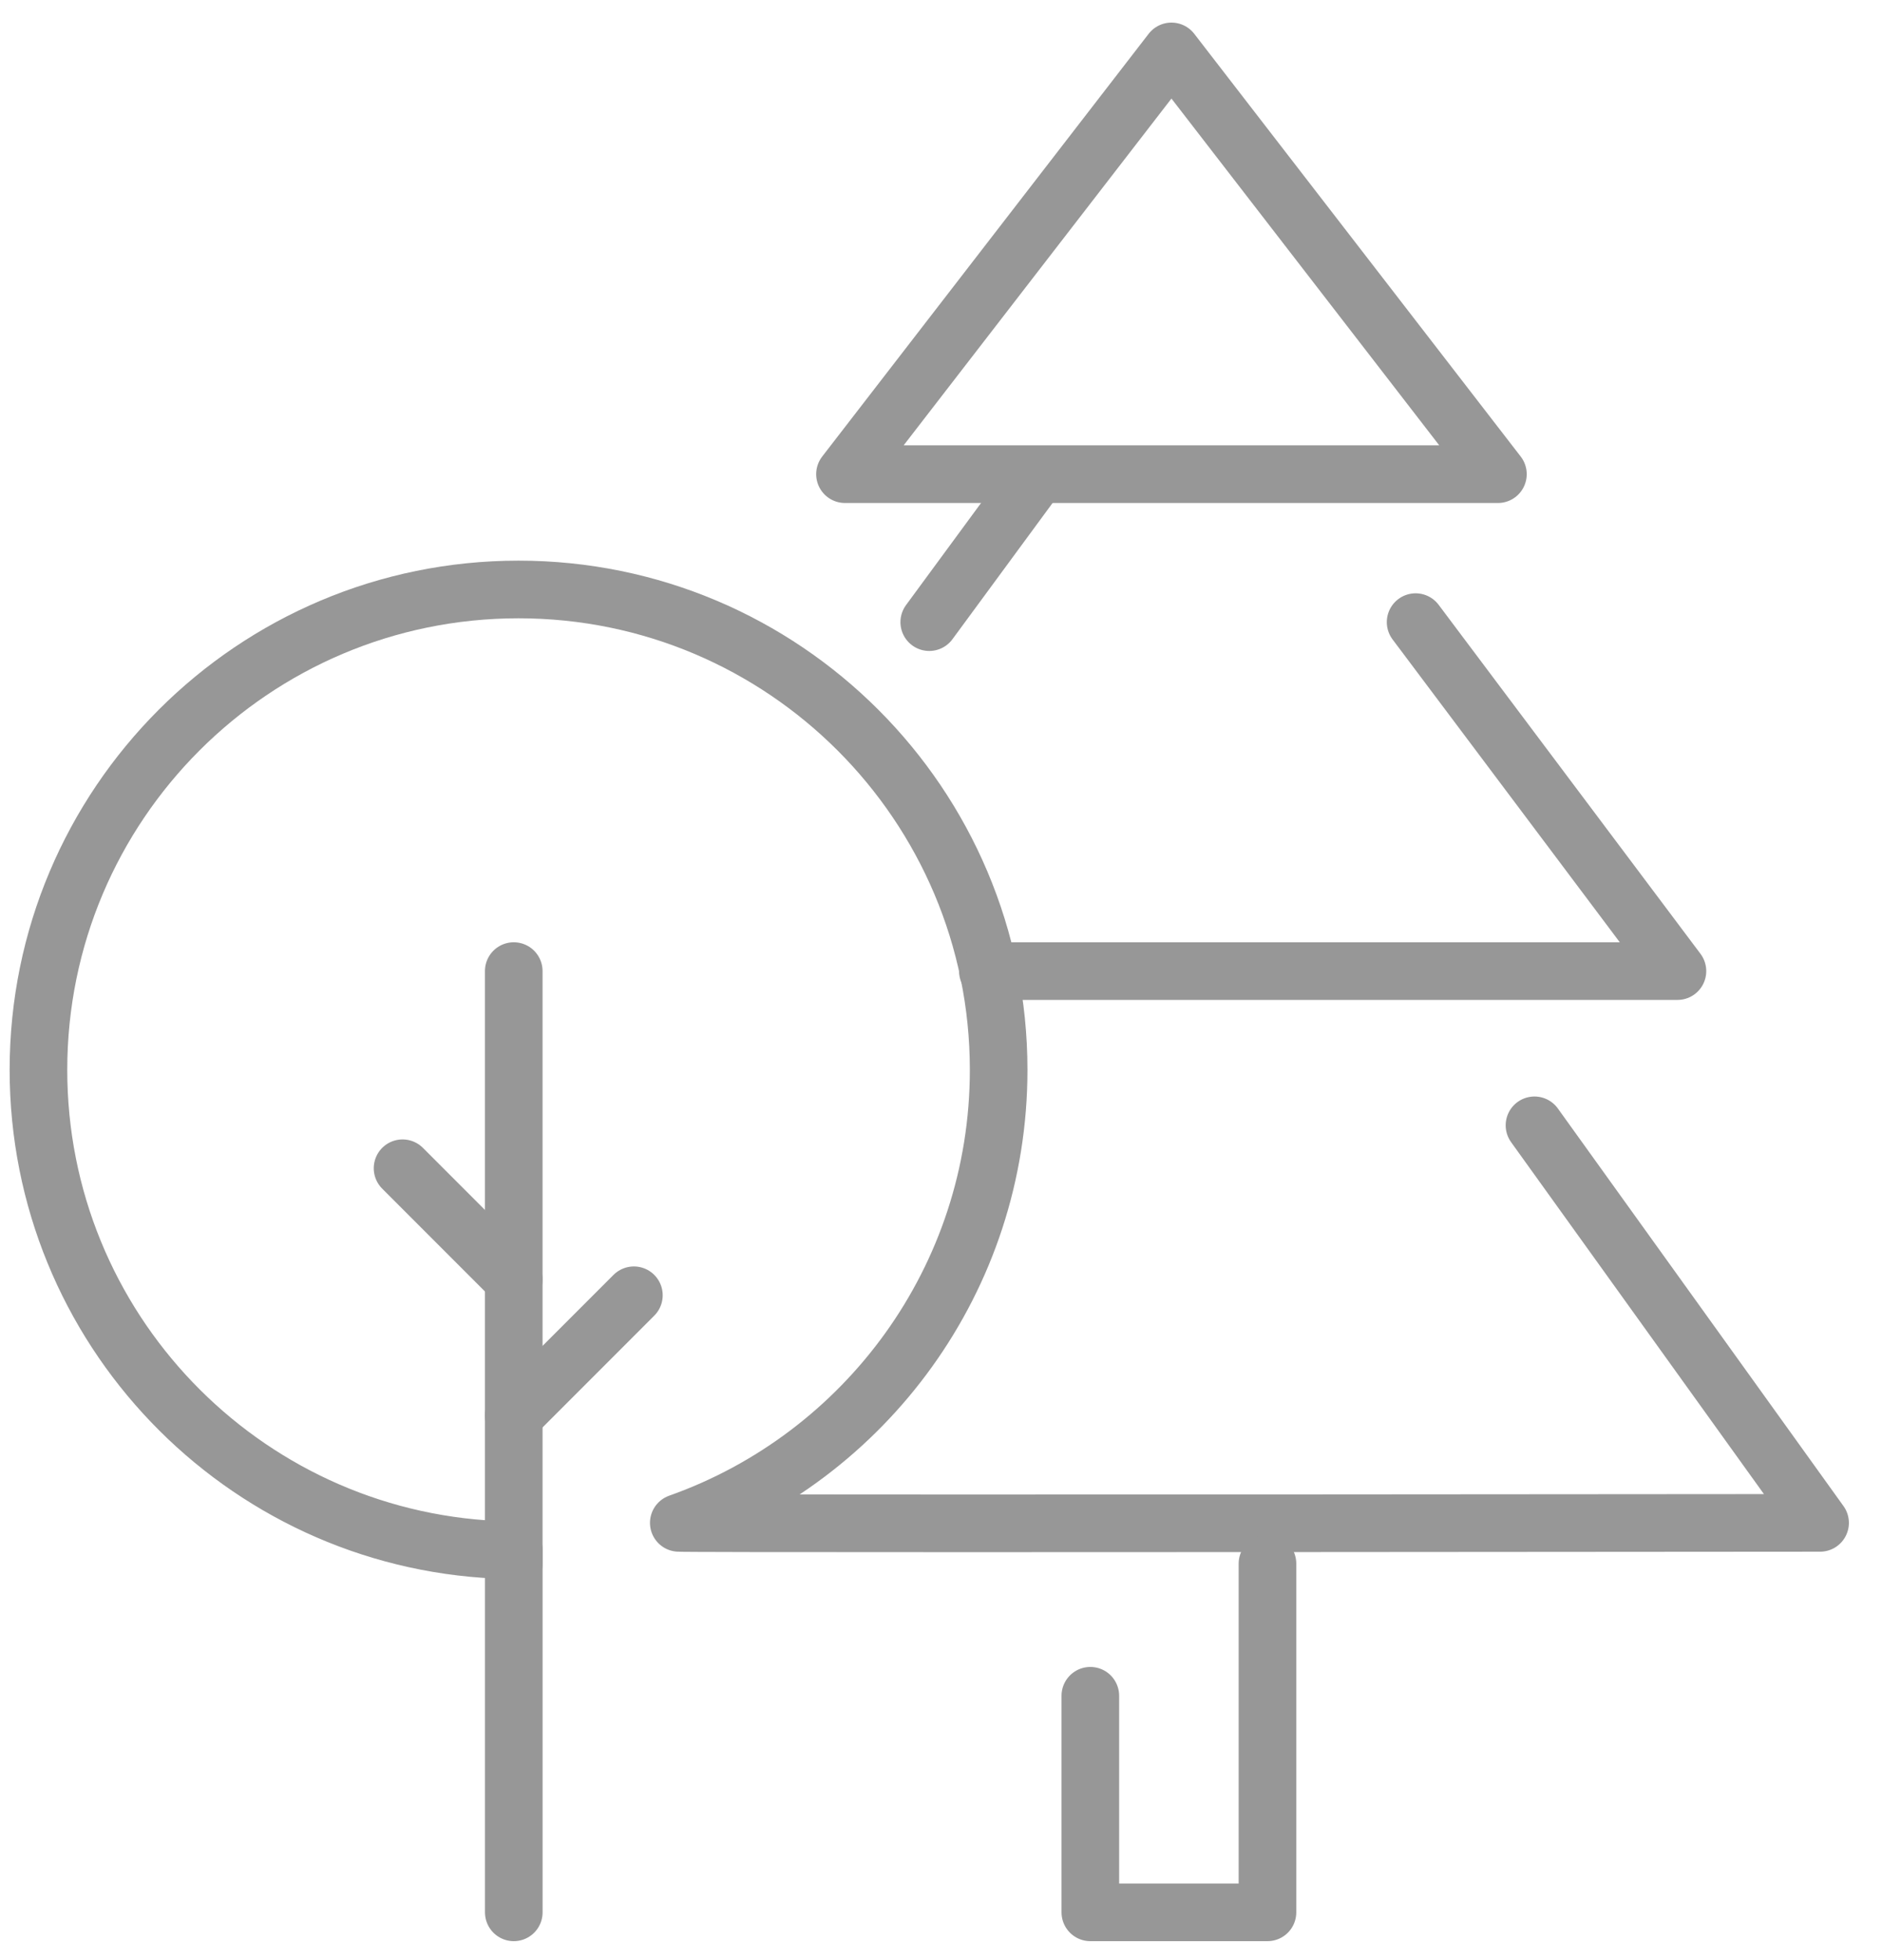
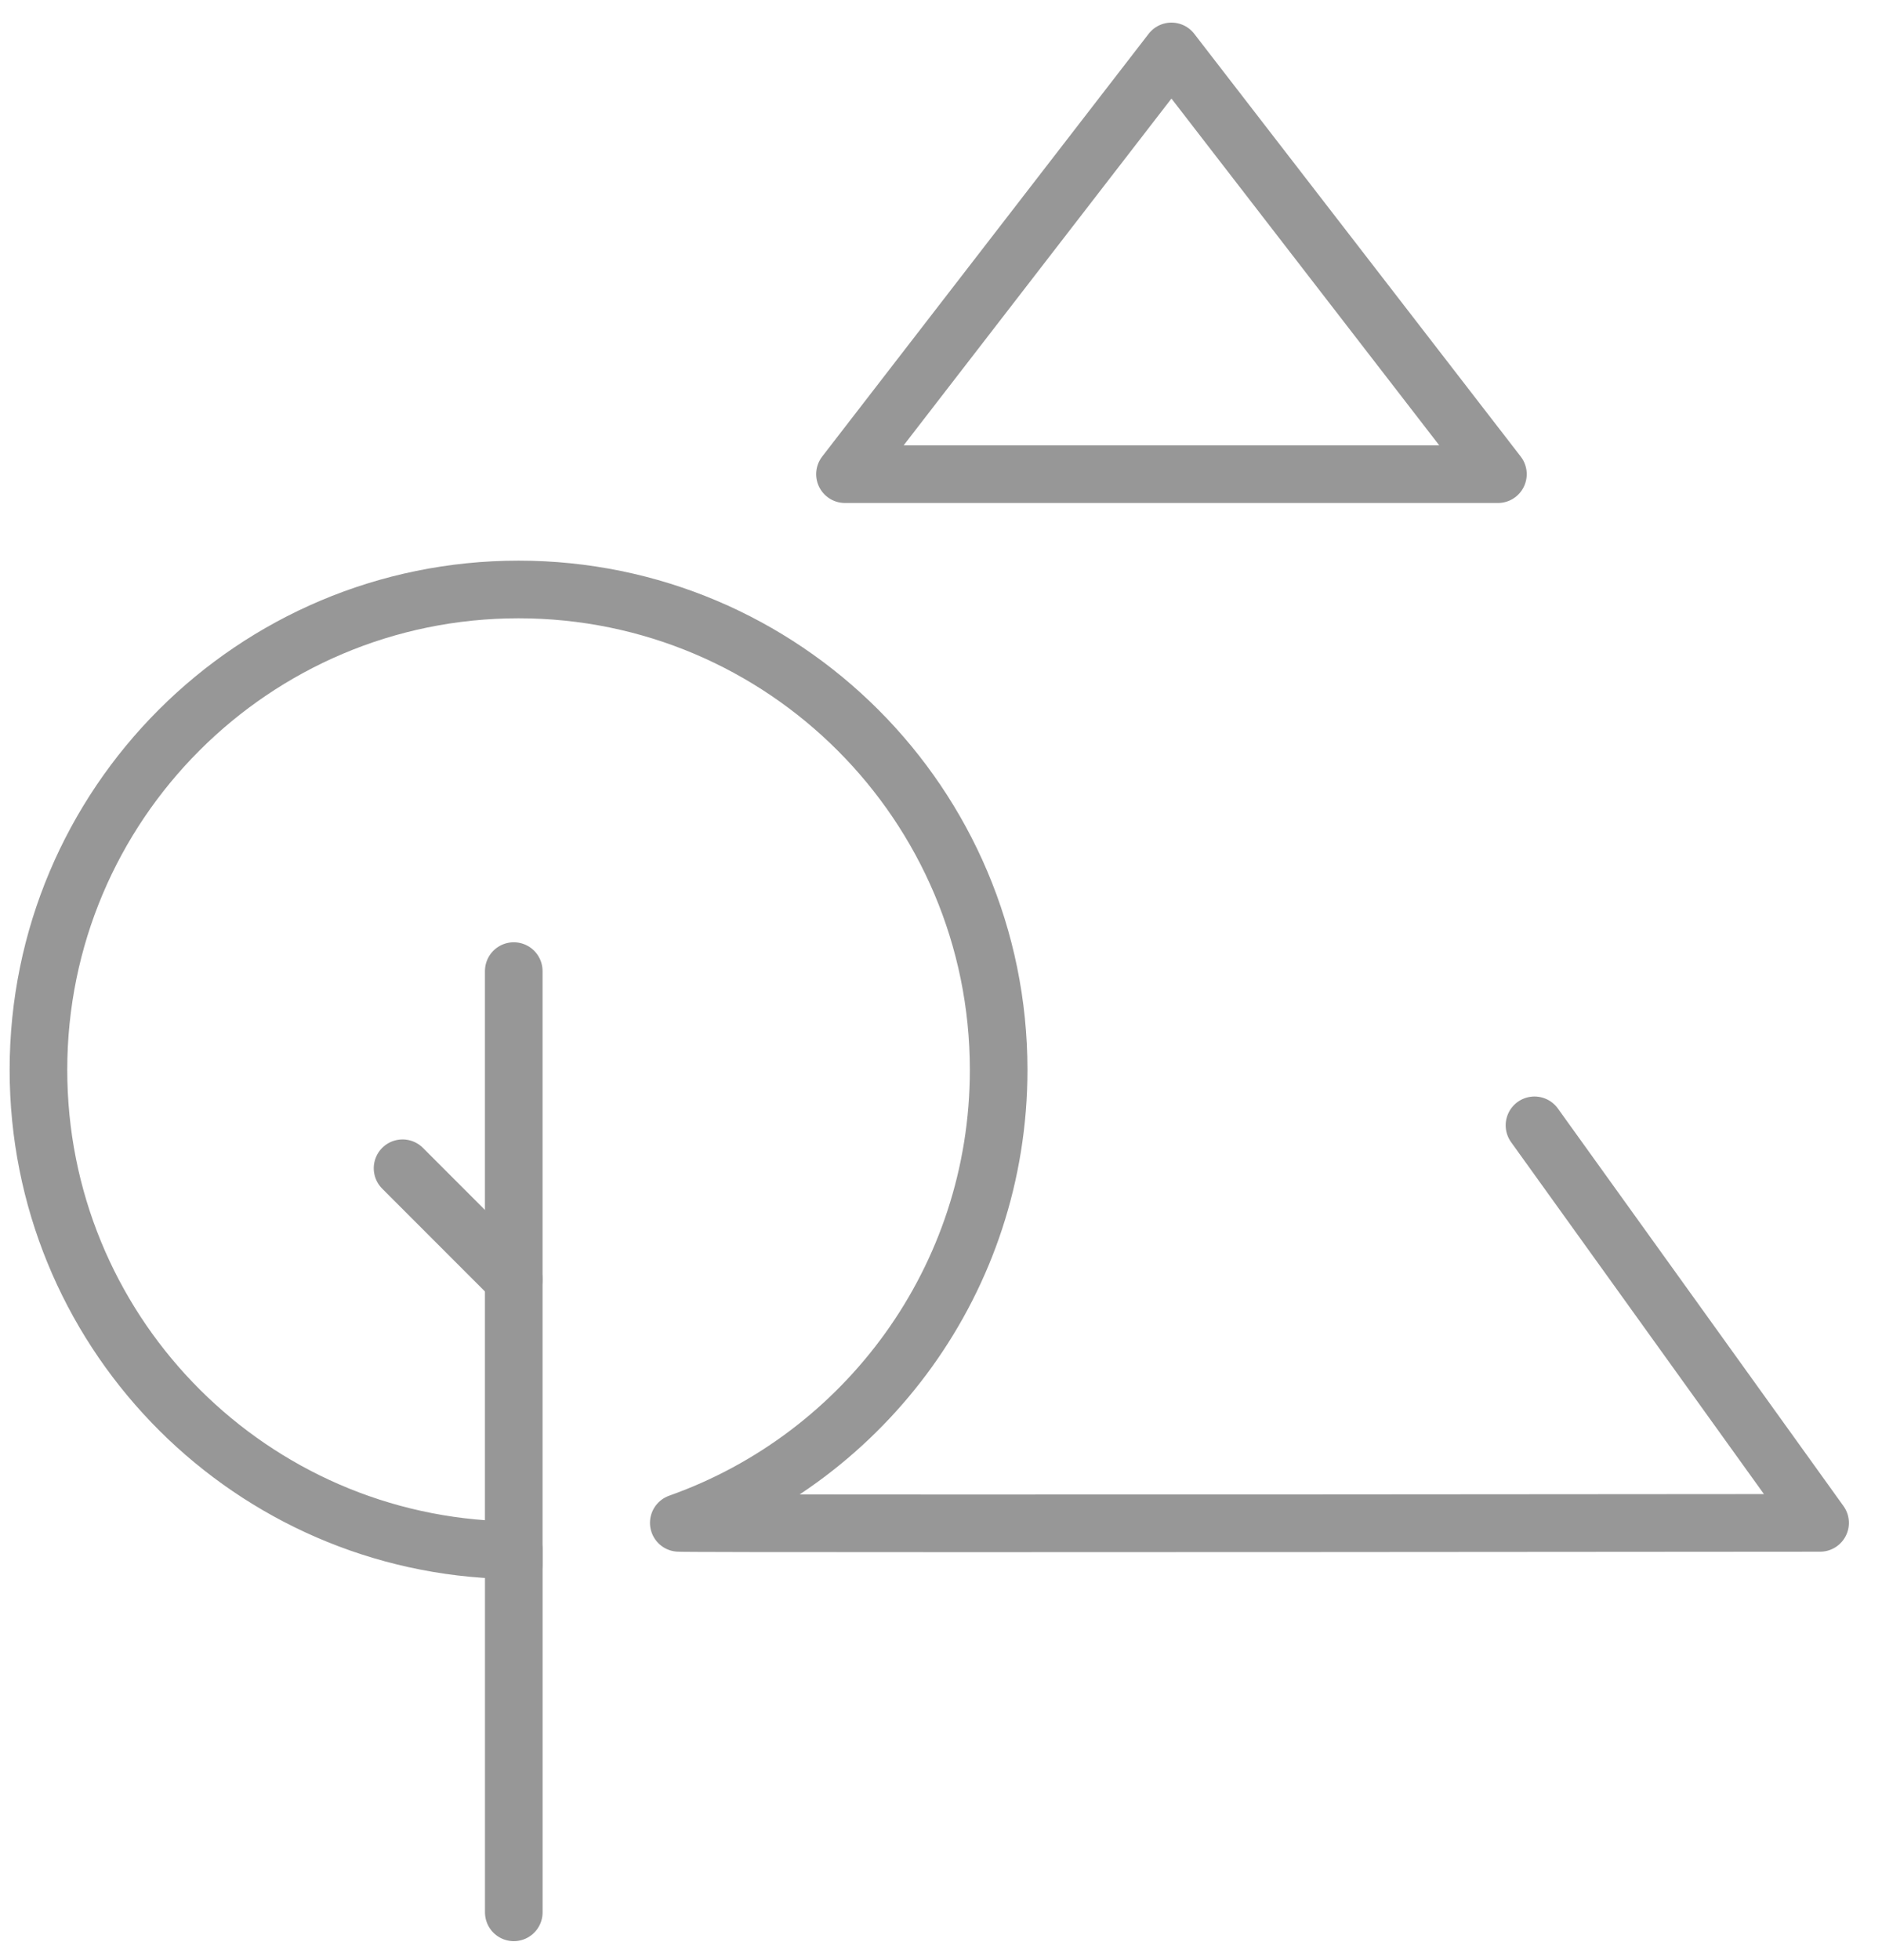
<svg xmlns="http://www.w3.org/2000/svg" width="49px" height="51px" viewBox="0 0 49 51" version="1.1">
  <title>Regenerative</title>
  <defs>
    <filter color-interpolation-filters="auto" id="filter-1">
      <feColorMatrix in="SourceGraphic" type="matrix" values="0 0 0 0 0 0 0 0 0 0 0 0 0 0 0 0 0 0 1 0" />
    </filter>
  </defs>
  <g id="Website-" stroke="none" stroke-width="1" fill="none" fill-rule="evenodd">
    <g filter="url(#filter-1)" id="Regenerative">
      <g transform="translate(1, 1.338)">
        <path d="M34.011,48.421 L34.011,38.987 C34.184,38.993 34.334,38.993 34.46,38.987 C41.098,38.687 46.387,33.211 46.387,26.5 C46.387,19.596 40.791,14 33.887,14 C26.984,14 21.387,19.596 21.387,26.5 C21.387,31.941 24.863,36.57 29.715,38.287 C29.727,38.304 19.822,38.304 -2.84217094e-14,38.287 L7.436,27.943" id="Oval" stroke="#979797" stroke-width="1.5" stroke-linecap="round" stroke-linejoin="round" transform="translate(23.194, 31.211) scale(-1, 1) translate(-23.194, -31.211) " />
-         <polyline id="Path-2" stroke="#979797" stroke-width="1.5" stroke-linecap="round" stroke-linejoin="round" points="27.388 42.786 27.388 48.421 32 48.421 32 39.347" />
-         <polyline id="Path-3" stroke="#979797" stroke-width="1.5" stroke-linecap="round" stroke-linejoin="round" points="35.857 14.85 42.674 23.93 24.72 23.93" />
        <line x1="12.376" y1="23.93" x2="12.376" y2="39.347" id="Path-4" stroke="#979797" stroke-width="1.5" stroke-linecap="round" />
        <line x1="9.481" y1="29.06" x2="12.376" y2="31.955" id="Path-5" stroke="#979797" stroke-width="1.5" stroke-linecap="round" />
-         <line x1="15.504" y1="32.365" x2="12.376" y2="35.493" id="Path-6" stroke="#979797" stroke-width="1.5" stroke-linecap="round" />
-         <line x1="23.194" y1="14.85" x2="25.857" y2="11.229" id="Path-7" stroke="#979797" stroke-width="1.5" stroke-linecap="round" />
        <polygon id="Triangle" stroke="#979797" stroke-width="1.5" stroke-linejoin="round" points="29.5 0 38 11 21 11" />
      </g>
    </g>
  </g>
</svg>